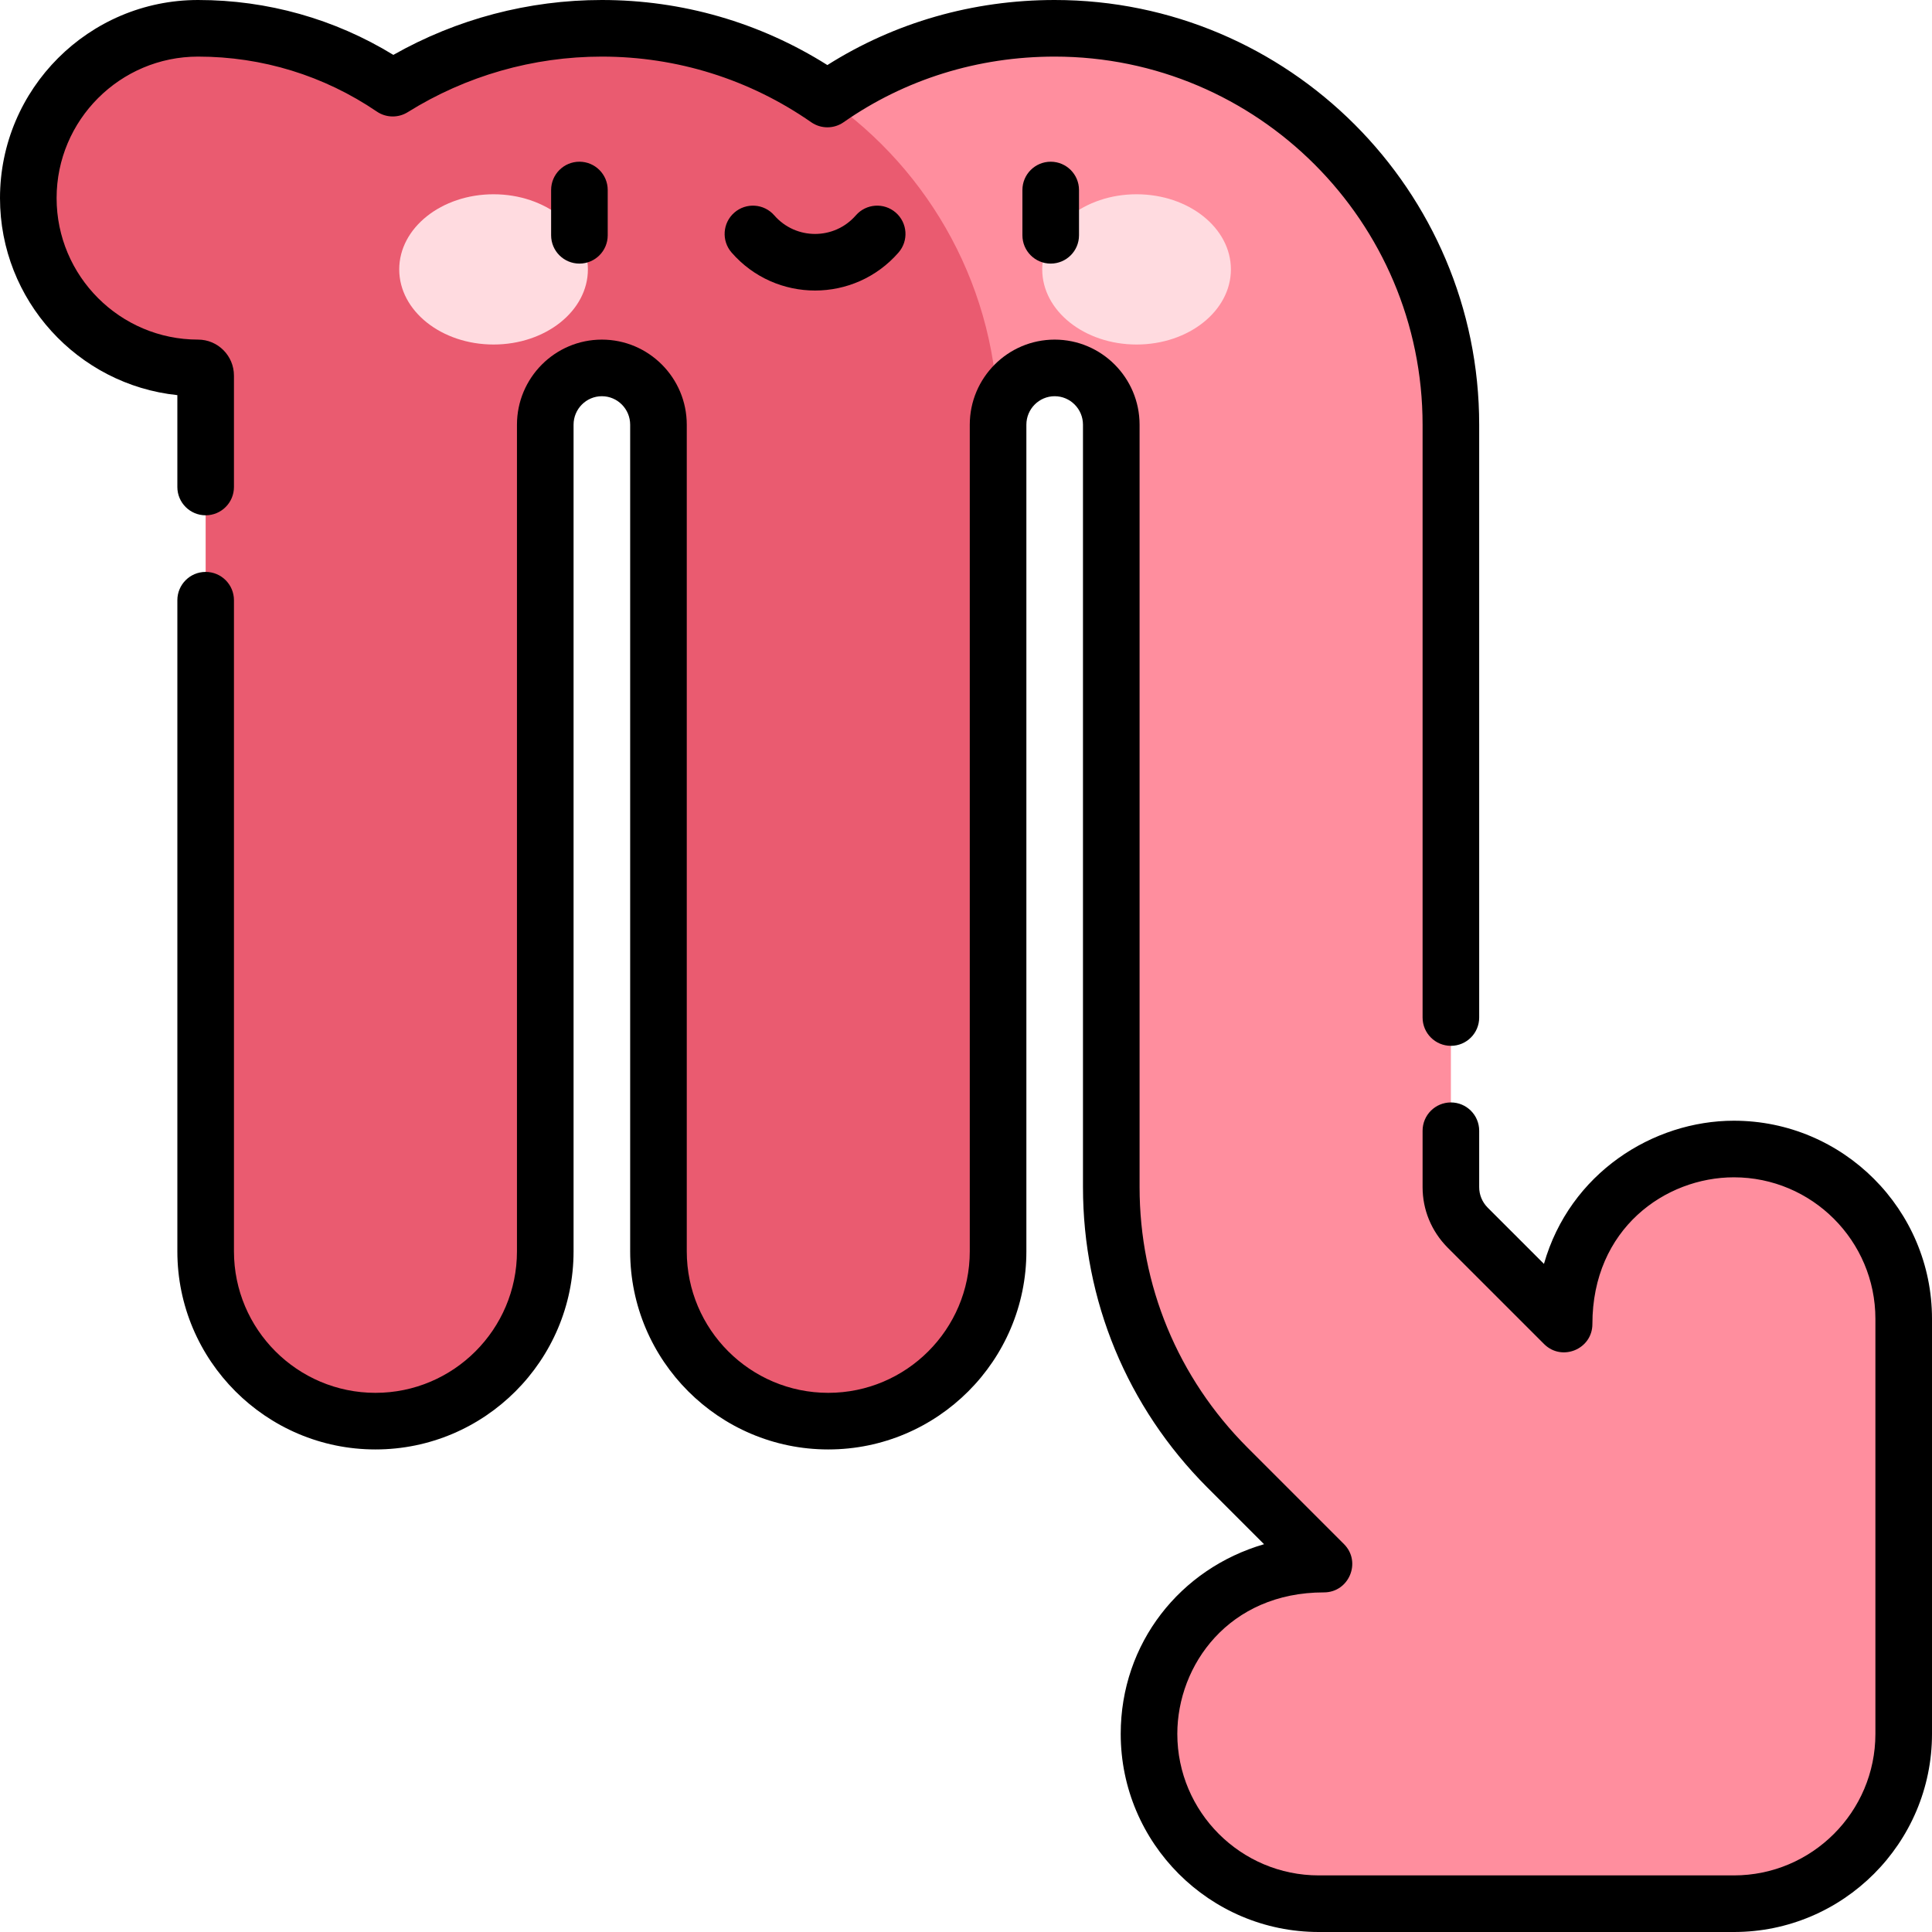
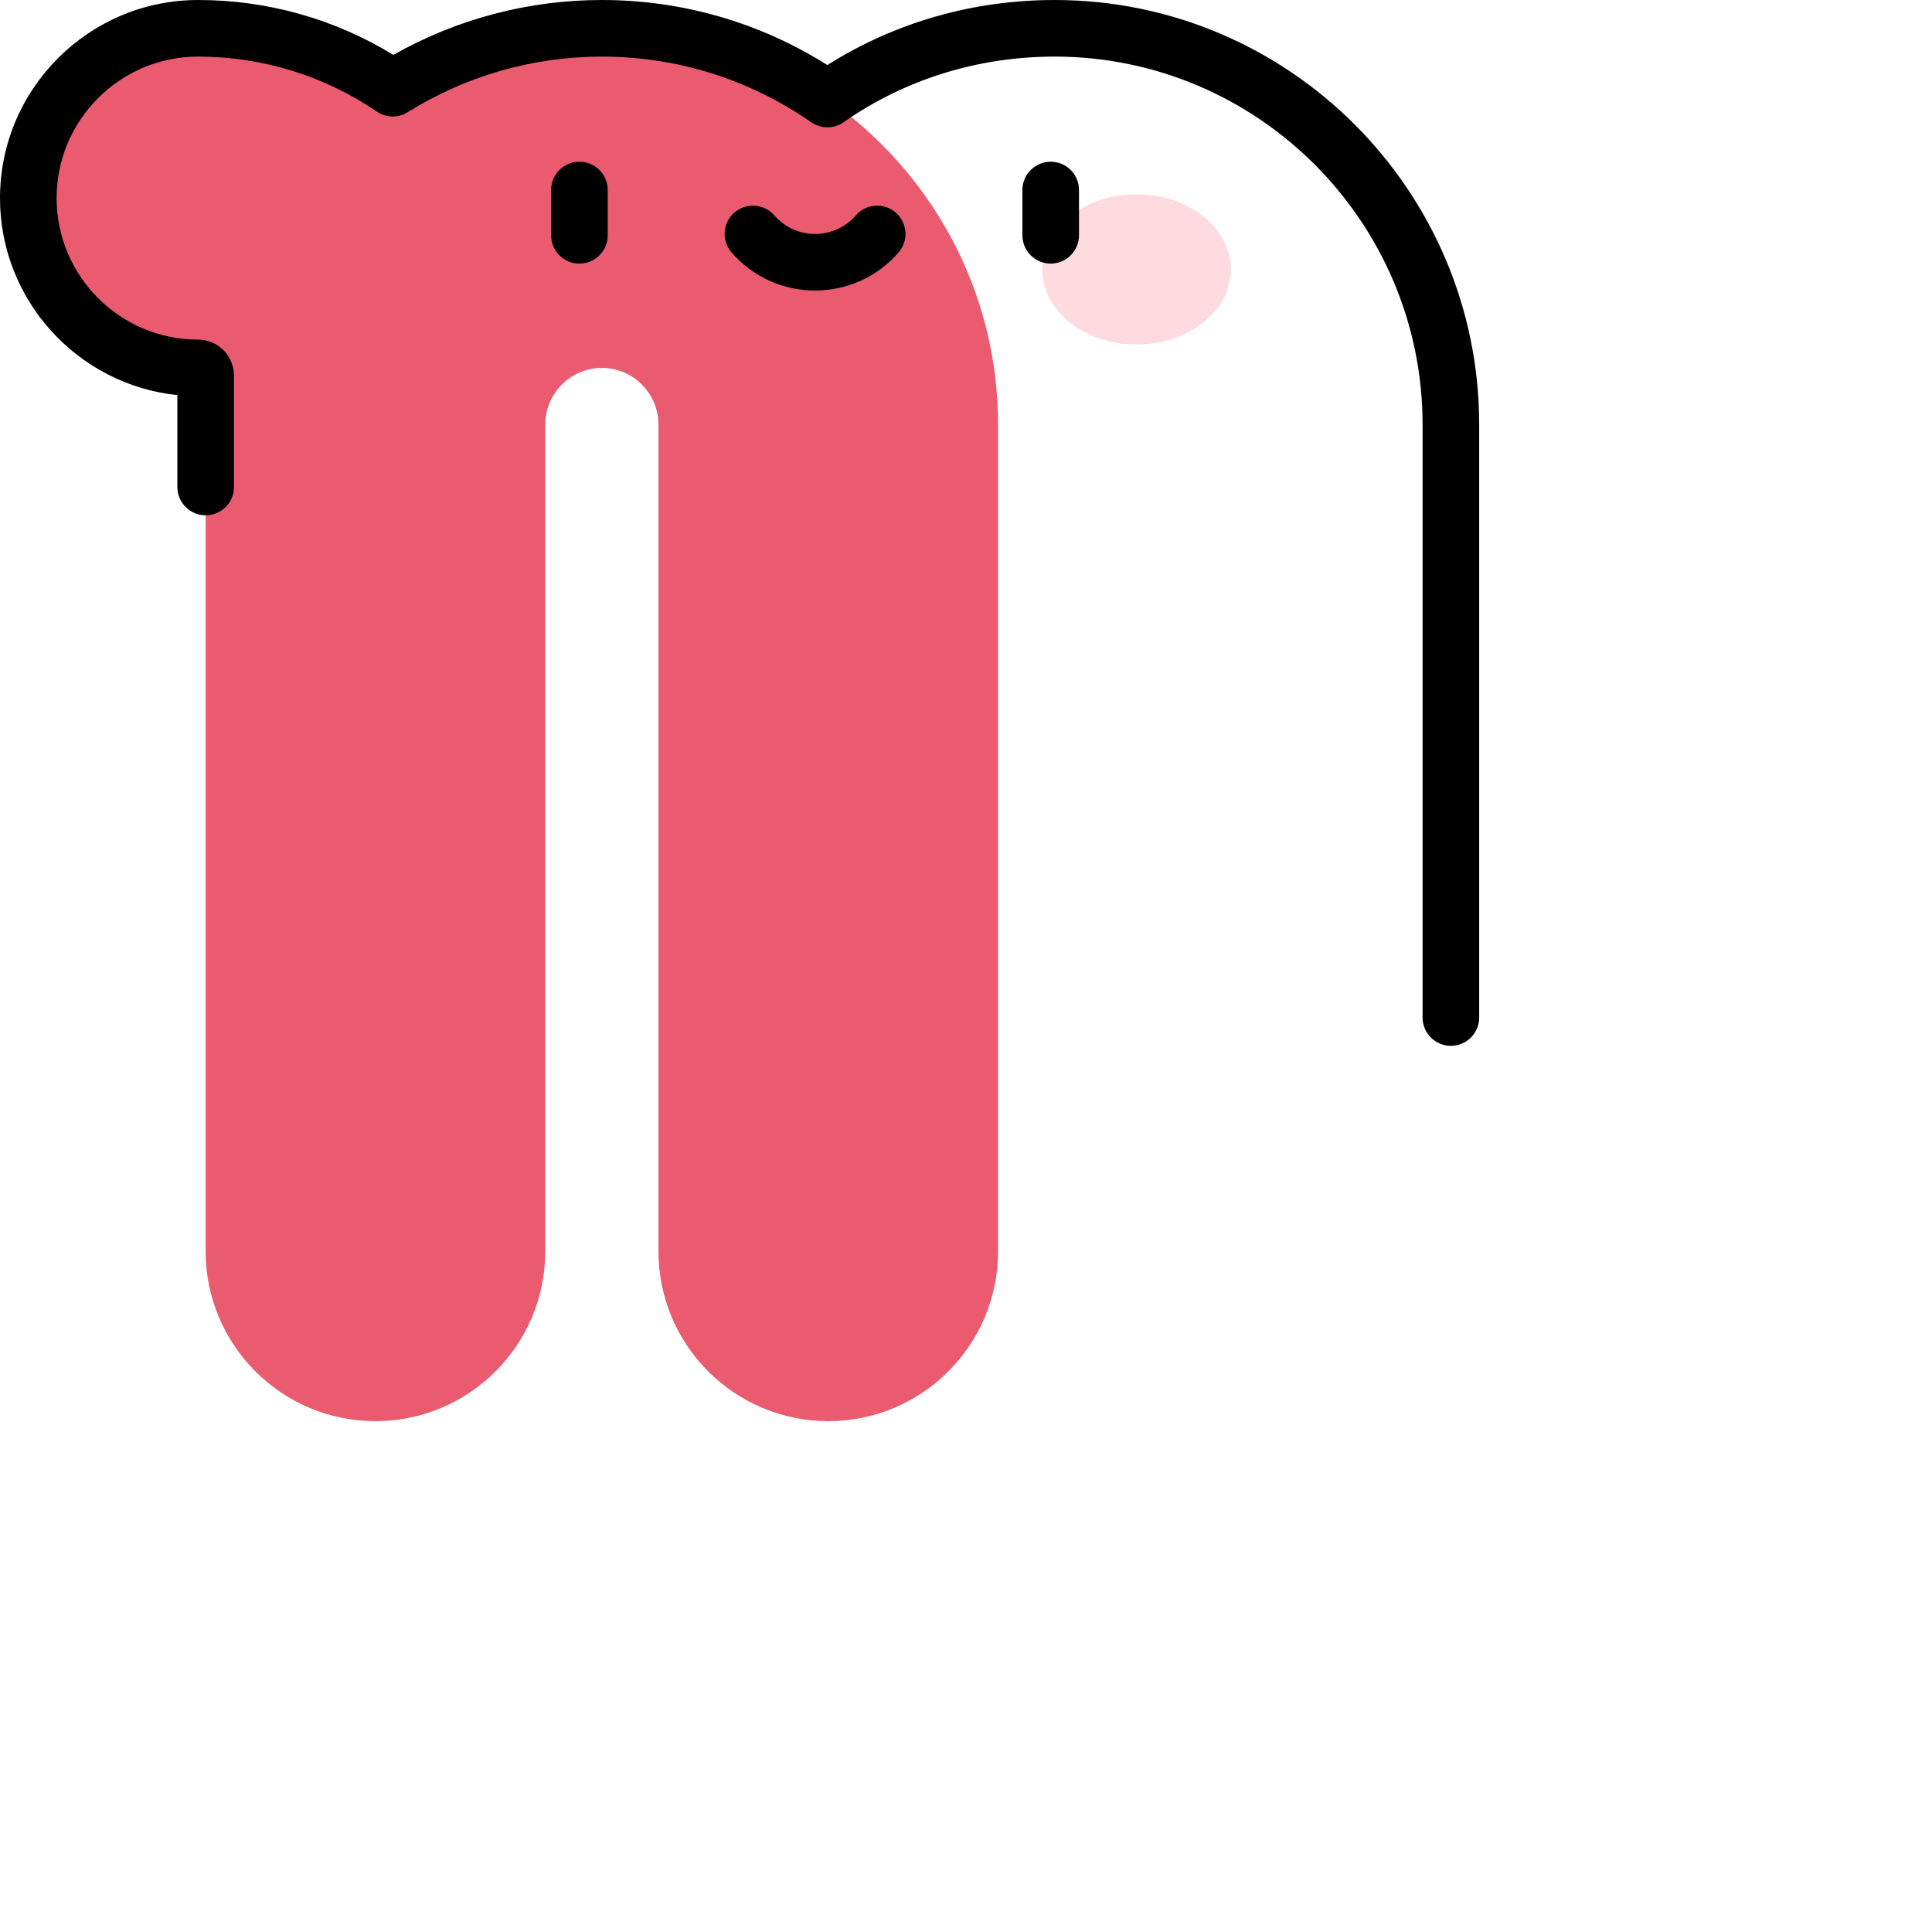
<svg xmlns="http://www.w3.org/2000/svg" enable-background="new 0 0 512 512" height="512" viewBox="0 0 512 512" width="512">
-   <path d="m459.5 304.5c-23.363 0-45 18.163-45 46.381l-25.639-25.632c-2.684-2.74-4.361-6.489-4.361-10.639v-202.06c0-57.924-47.103-105.05-105-105.05-22.292 0-43.209 6.841-60.229 18.741v86.31h45.229c0-8.299 6.729-15.051 15-15.051s15 6.752 15 15.051v202.06c0 28.963 11.755 55.229 30.735 74.265l25.625 25.624c-27.927 0-46.36 21.399-46.36 45 0 24.853 20.147 45 45 45h110c24.853 0 45-20.147 45-45v-110c0-24.853-20.147-45-45-45z" fill="#ff8e9e" />
  <path d="m159.5 7.5c-20.329 0-39.323 5.816-55.419 15.864-14.721-10.009-32.48-15.864-51.581-15.864-24.853 0-45 20.147-45 45s20.147 45 45 45c1.103 0 2 .915 2 2.04v13.011 219.066c0 24.853 20.147 45 45 45s45-20.147 45-45v-219.066c0-8.299 6.729-15.051 15-15.051s15 6.752 15 15.051v219.066c0 24.853 20.147 45 45 45s45-20.147 45-45v-219.066c0-35.771-17.948-67.343-45.229-86.31-16.995-11.817-37.614-18.741-59.771-18.741z" fill="#ea5b70" />
-   <ellipse cx="130.798" cy="71.392" fill="#ffdbe0" rx="25" ry="19.909" />
  <ellipse cx="301.202" cy="71.392" fill="#ffdbe0" rx="25" ry="19.909" />
  <path d="m47 129.061c0 4.142 3.357 7.5 7.5 7.5s7.5-3.358 7.5-7.5v-29.521c0-5.26-4.262-9.54-9.5-9.54-20.677 0-37.5-16.822-37.5-37.5s16.823-37.5 37.5-37.5c16.969 0 33.348 5.037 47.364 14.566 2.457 1.67 5.668 1.732 8.188.16 15.434-9.634 33.224-14.726 51.448-14.726 19.931 0 39.118 6.017 55.49 17.399 2.58 1.793 6.003 1.789 8.579-.012 16.269-11.374 35.61-17.387 55.931-17.387 53.762 0 97.5 43.761 97.5 97.551v157.106c0 4.142 3.357 7.5 7.5 7.5s7.5-3.358 7.5-7.5v-157.106c0-62.061-50.467-112.551-112.5-112.551-21.655 0-42.371 5.946-60.237 17.241-17.923-11.296-38.475-17.241-59.763-17.241-19.429 0-38.431 5.015-55.259 14.544-15.58-9.53-33.367-14.544-51.741-14.544-28.948 0-52.5 23.551-52.5 52.5 0 27.092 20.626 49.456 47 52.214z" />
-   <path d="m459.5 297c-21.436 0-43.482 13.903-50.336 37.942l-14.944-14.94c-1.432-1.461-2.22-3.375-2.22-5.391v-14.954c0-4.142-3.357-7.5-7.5-7.5s-7.5 3.358-7.5 7.5v14.954c0 5.963 2.31 11.606 6.559 15.943l25.639 25.632c4.706 4.705 12.803 1.372 12.803-5.304-.001-25.255 19.321-38.882 37.499-38.882 20.678 0 37.5 16.822 37.5 37.5v110c0 20.678-16.822 37.5-37.5 37.5h-110c-20.678 0-37.5-16.822-37.5-37.5 0-18.179 13.619-37.5 38.859-37.5 6.655 0 10.024-8.082 5.304-12.803l-25.616-25.617c-18.409-18.462-28.547-42.956-28.547-68.969v-202.06c0-12.435-10.094-22.551-22.5-22.551s-22.5 10.116-22.5 22.551v219.066c0 20.678-16.822 37.5-37.5 37.5s-37.5-16.822-37.5-37.5v-219.066c0-12.435-10.094-22.551-22.5-22.551s-22.5 10.116-22.5 22.551v219.066c0 20.678-16.822 37.5-37.5 37.5s-37.5-16.822-37.5-37.5v-172.556c0-4.142-3.357-7.5-7.5-7.5s-7.5 3.358-7.5 7.5v172.556c0 28.949 23.552 52.5 52.5 52.5s52.5-23.551 52.5-52.5v-219.066c0-4.164 3.364-7.551 7.5-7.551s7.5 3.387 7.5 7.551v219.066c0 28.949 23.552 52.5 52.5 52.5s52.5-23.551 52.5-52.5v-219.066c0-4.164 3.364-7.551 7.5-7.551s7.5 3.387 7.5 7.551v202.06c0 30.011 11.692 58.266 32.932 79.568l15.053 15.052c-22.219 6.457-37.985 26.239-37.985 50.269 0 28.949 23.552 52.5 52.5 52.5h110c28.948 0 52.5-23.551 52.5-52.5v-110c0-28.948-23.552-52.5-52.5-52.5z" />
  <path d="m153.552 42.856c-4.142 0-7.5 3.357-7.5 7.5v12c0 4.143 3.358 7.5 7.5 7.5s7.5-3.357 7.5-7.5v-12c0-4.142-3.358-7.5-7.5-7.5z" />
  <path d="m270.949 50.356v12c0 4.143 3.358 7.5 7.5 7.5s7.5-3.357 7.5-7.5v-12c0-4.143-3.358-7.5-7.5-7.5s-7.5 3.358-7.5 7.5z" />
  <path d="m226.81 57.071c-5.724 6.57-15.9 6.566-21.62 0-2.722-3.122-7.459-3.447-10.582-.727-3.123 2.722-3.448 7.459-.727 10.582 11.706 13.431 32.544 13.416 44.237 0 2.721-3.123 2.396-7.86-.727-10.582-3.122-2.721-7.859-2.396-10.581.727z" />
</svg>